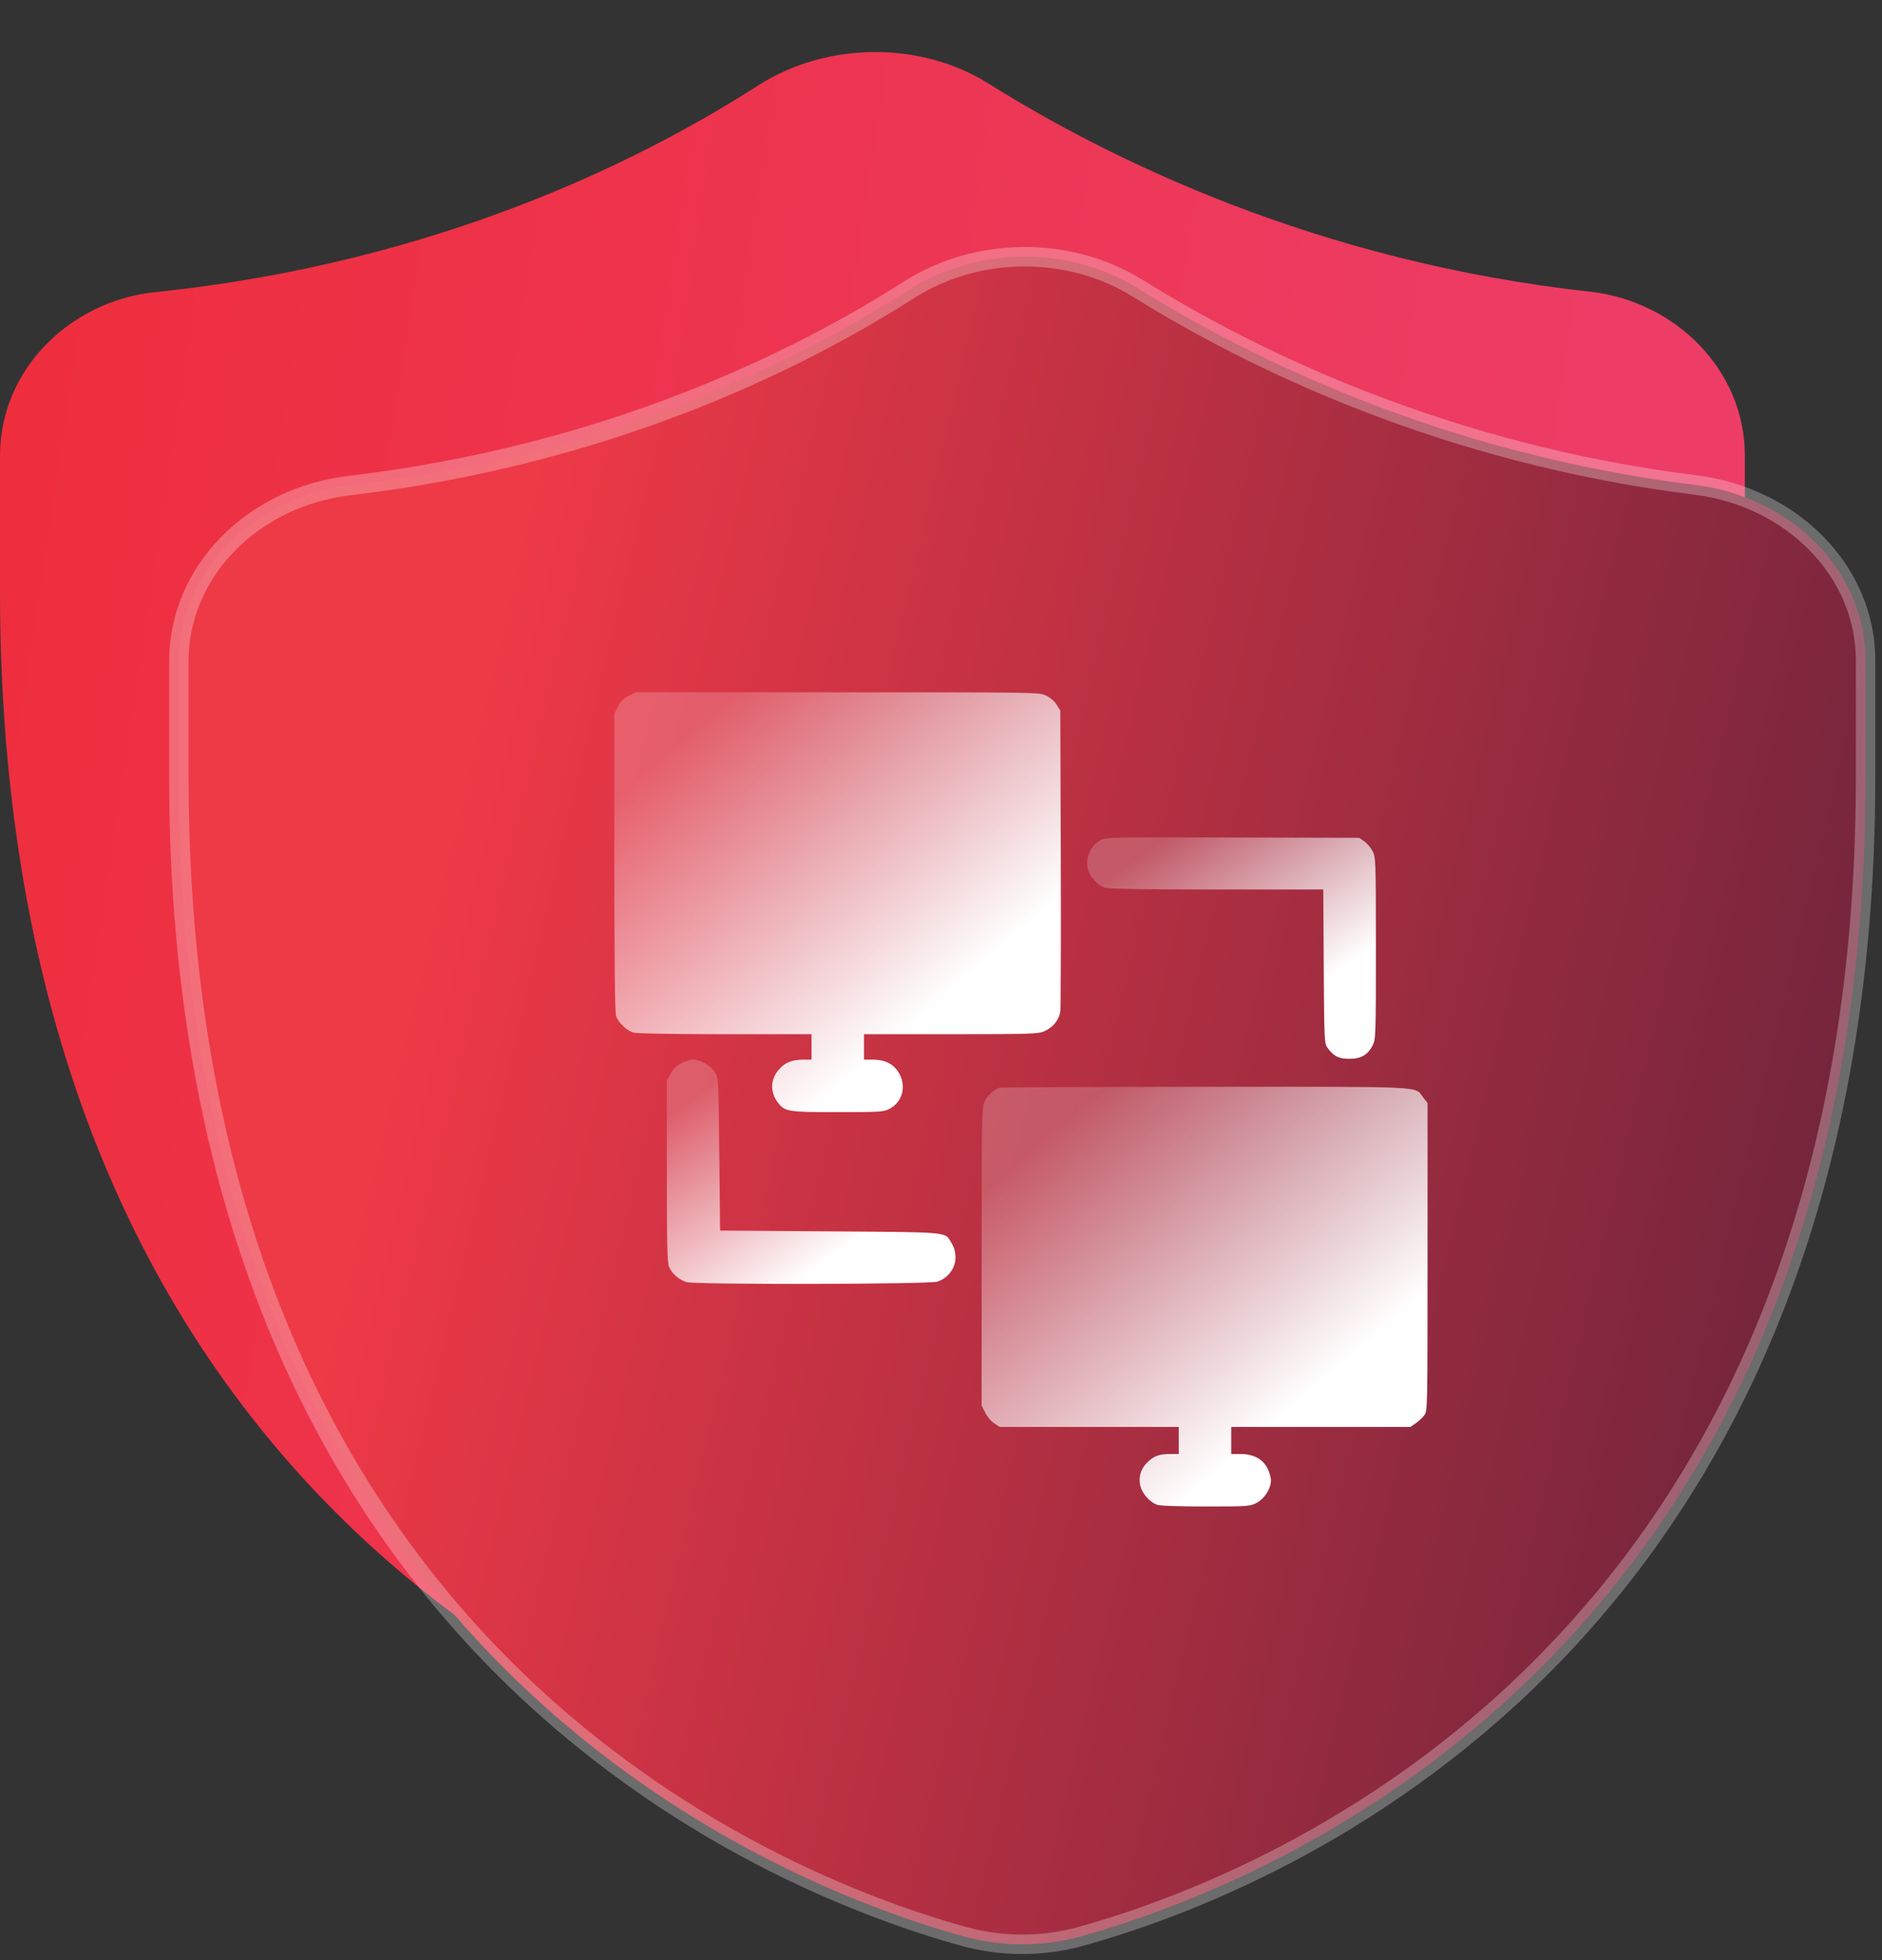
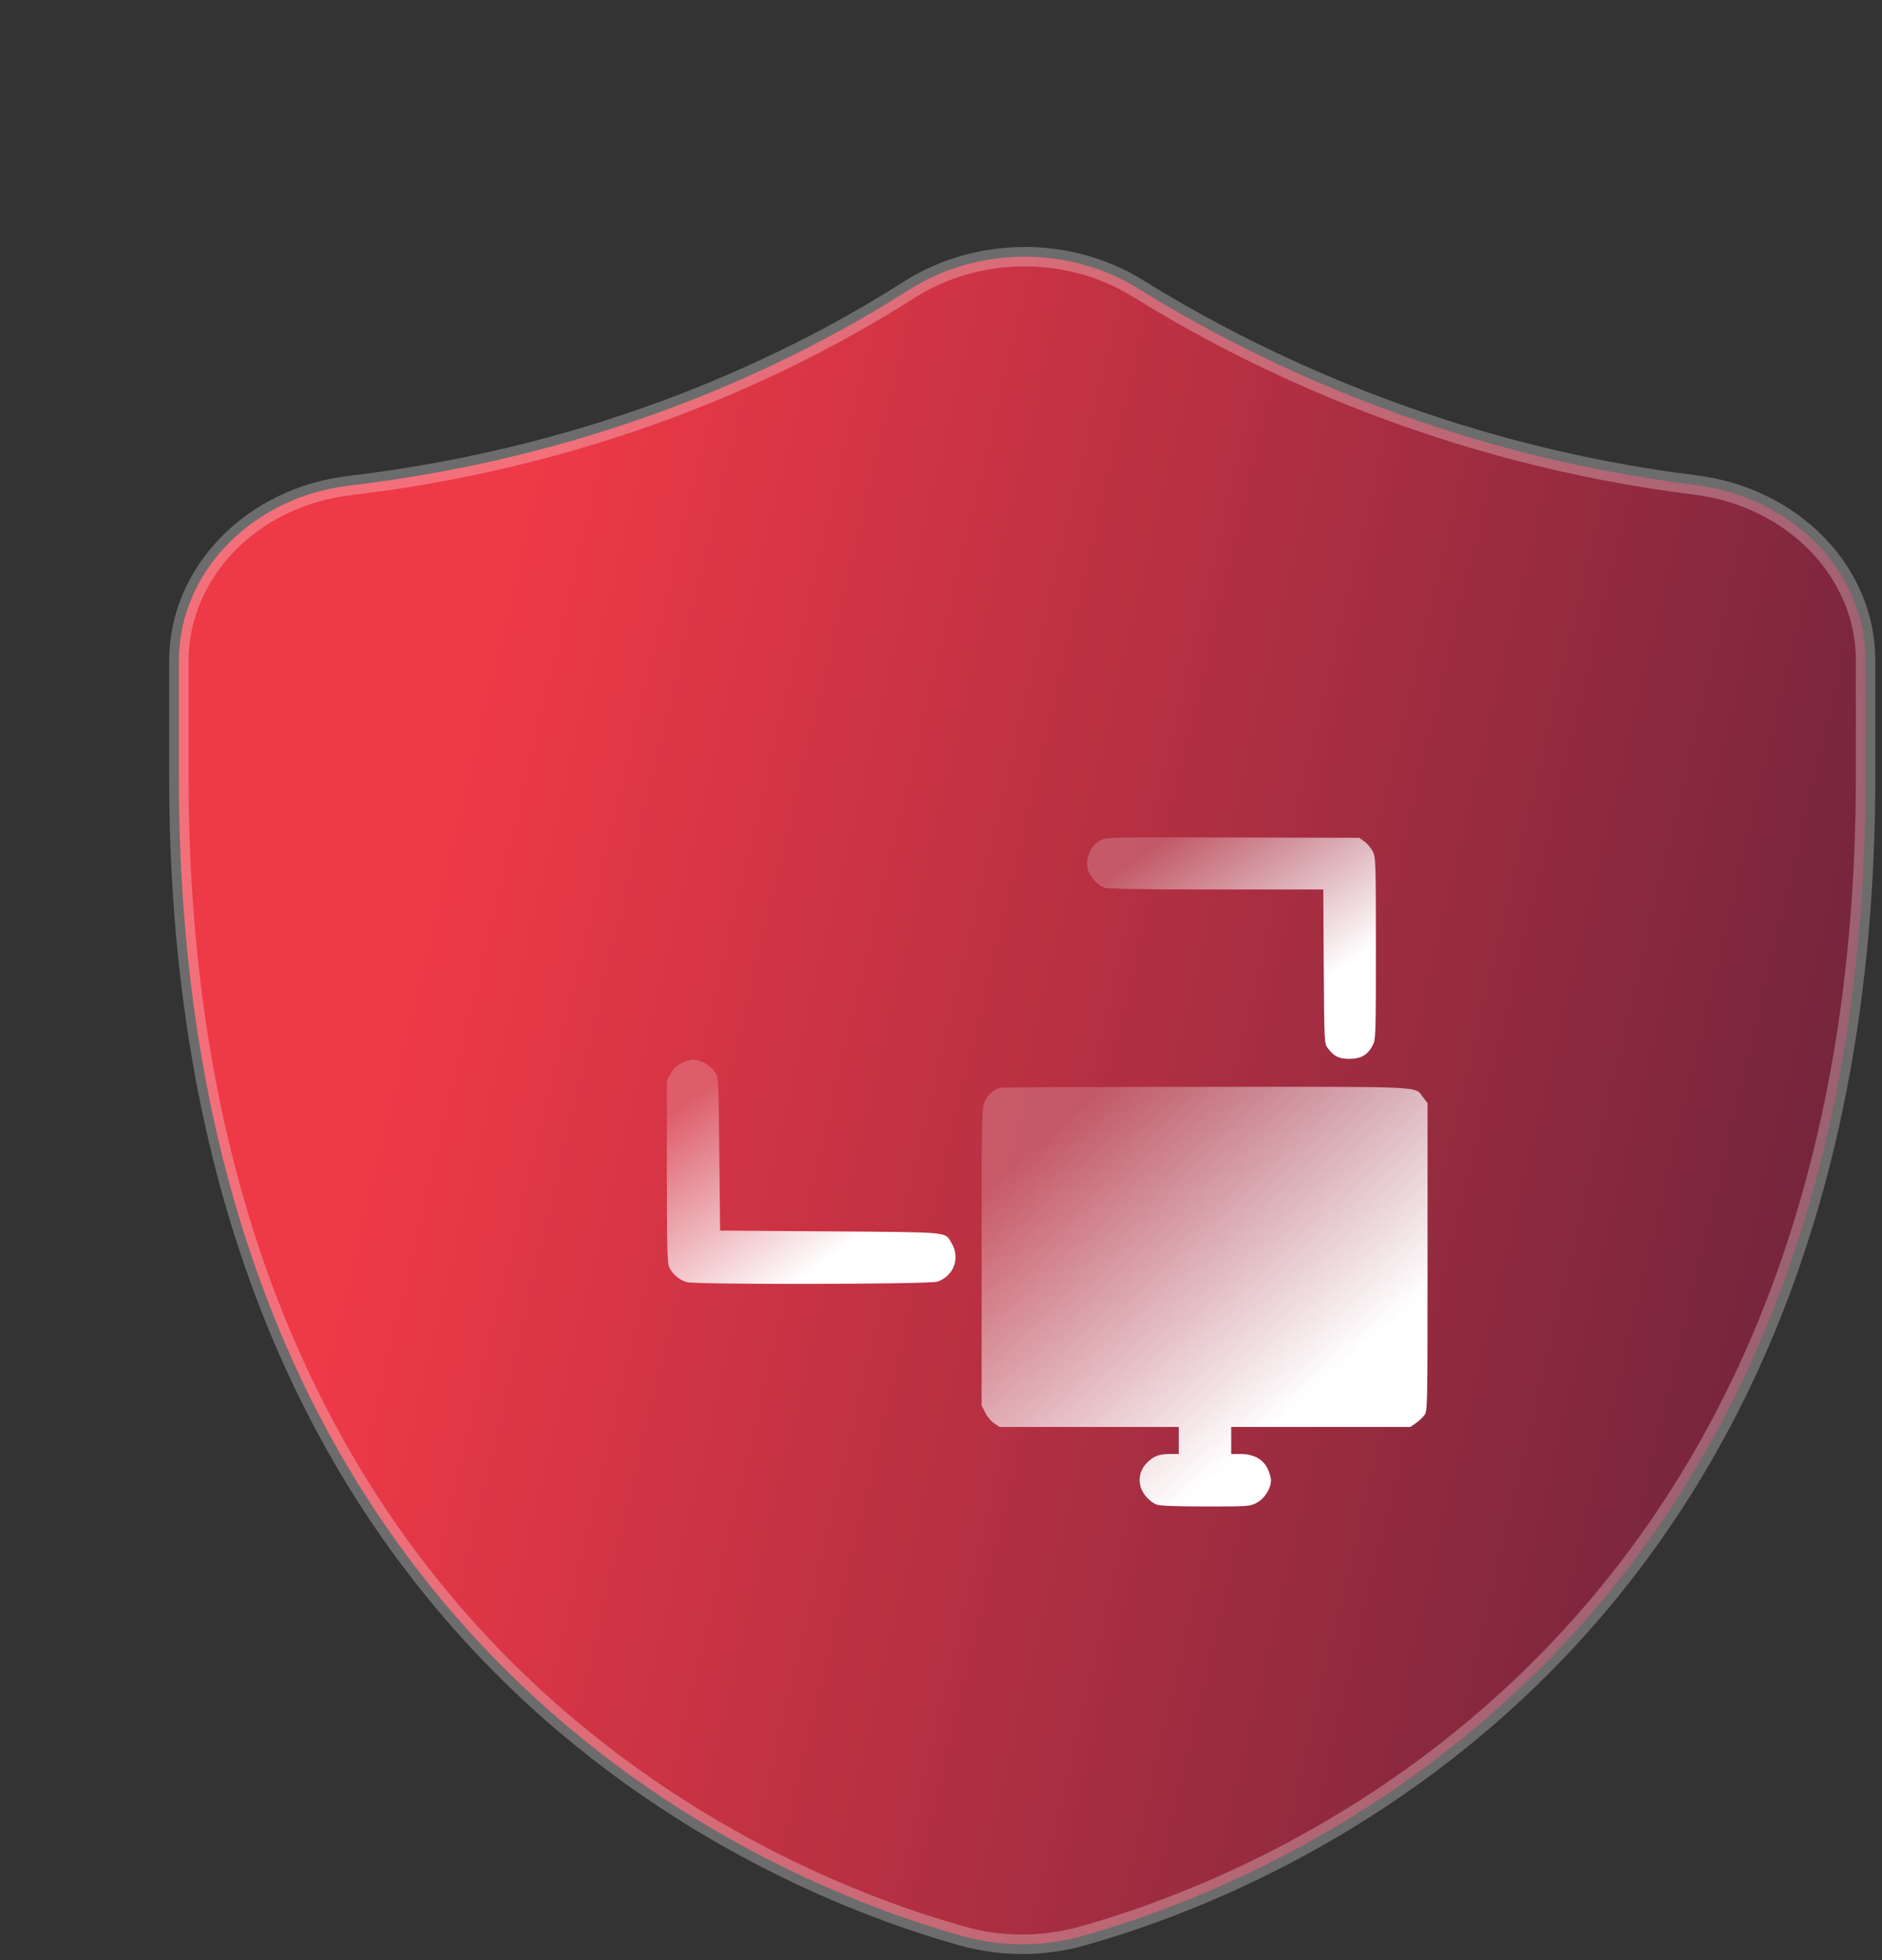
<svg xmlns="http://www.w3.org/2000/svg" width="242" height="252" viewBox="0 0 242 252" fill="none">
  <rect x="0" y="0" width="242" height="252" fill="#333333" stroke="none" />
-   <path d="M204.393 37.486C215.373 38.688 224.366 47.528 224.366 58.574V75.995C224.366 200.485 133.297 227.297 115.265 231.386C113.209 231.852 111.159 231.852 109.103 231.386C91.071 227.297 0 200.485 0 75.995V58.574C0 47.528 8.987 38.688 19.974 37.552C55.999 33.828 82.365 20.692 97.463 11.002C106.223 5.38 118.29 5.217 127.11 10.742C142.528 20.4 169.265 33.641 204.393 37.486Z" fill="url(#paint0_linear_816_1389)" />
  <path d="M217.99 62.347C230.557 63.911 239.888 73.547 239.888 84.876V99.876C239.888 211.881 163.627 242.091 139.008 248.926C134.078 250.295 128.811 250.295 123.88 248.926C99.261 242.091 23 211.881 23 99.876V84.962C23 73.612 32.35 63.909 44.949 62.421C78.146 58.502 102.586 46.379 116.861 37.274C125.668 31.657 137.448 31.559 146.329 37.082C160.914 46.151 185.647 58.324 217.99 62.347Z" fill="url(#paint1_linear_816_1389)" stroke="white" stroke-opacity="0.28" stroke-width="2.5" />
-   <path d="M80.84 89.45C80.165 89.797 79.797 90.165 79.47 90.84L79 91.739V110.894C79 123.916 79.061 130.253 79.225 130.642C79.531 131.5 80.615 132.523 81.453 132.747C81.882 132.87 86.605 132.952 93.269 132.952H104.349V134.587V136.223H103.388C101.855 136.223 100.976 136.57 100.199 137.449C99.034 138.717 98.993 140.434 100.056 141.783C100.935 142.907 101.344 142.969 107.702 142.969C113.139 142.969 113.63 142.948 114.345 142.56C116.288 141.579 116.676 139.085 115.163 137.347C114.468 136.57 113.528 136.223 112.076 136.223H111.095V134.587V132.952H122.298C132.703 132.952 133.541 132.911 134.298 132.563C135.422 132.073 136.178 131.112 136.342 130.029C136.403 129.558 136.444 120.666 136.403 110.26L136.342 91.351L135.872 90.594C135.606 90.165 135.054 89.675 134.522 89.429C133.664 89 133.541 89 107.702 89H81.739L80.84 89.45Z" fill="url(#paint2_linear_816_1389)" />
  <path d="M141.514 108.012C140.205 108.707 139.51 110.383 139.899 111.835C140.144 112.714 141.146 113.797 142.025 114.124C142.413 114.267 147.156 114.349 156.376 114.349H170.154L170.215 124.243C170.277 133.892 170.297 134.158 170.706 134.71C171.503 135.794 172.137 136.121 173.507 136.121C175.019 136.121 175.878 135.61 176.512 134.383C176.9 133.606 176.921 133.136 176.921 121.913C176.921 110.69 176.9 110.22 176.512 109.443C176.287 109.014 175.817 108.441 175.449 108.175L174.774 107.705L158.522 107.664C142.781 107.623 142.25 107.623 141.514 108.012Z" fill="url(#paint3_linear_816_1389)" />
  <path d="M87.586 136.693C86.973 137.02 86.543 137.449 86.216 138.063L85.746 138.942V150.574C85.746 159.998 85.807 162.328 86.032 162.86C86.421 163.759 87.341 164.556 88.301 164.822C89.61 165.17 119.538 165.108 120.56 164.761C122.666 164.004 123.504 161.694 122.339 159.773C121.46 158.321 122.379 158.424 106.7 158.301L92.594 158.199L92.492 148.386C92.39 138.594 92.39 138.574 91.92 137.817C91.409 136.979 90.059 136.223 89.078 136.223C88.751 136.223 88.077 136.427 87.586 136.693Z" fill="url(#paint4_linear_816_1389)" />
  <path d="M128.471 139.841C127.715 140.127 126.959 140.843 126.611 141.62C126.243 142.417 126.223 143.378 126.223 161.572V180.706L126.693 181.606C126.938 182.117 127.449 182.73 127.838 182.975L128.533 183.445H140.042H151.572V185.183V186.921H150.468C149.078 186.921 148.383 187.166 147.524 188.004C146.665 188.842 146.338 189.967 146.665 191.132C146.931 192.072 147.871 193.115 148.771 193.442C149.139 193.585 151.531 193.667 155.026 193.667C160.566 193.667 160.73 193.646 161.589 193.197C162.611 192.665 163.428 191.357 163.428 190.314C163.428 189.946 163.224 189.251 162.979 188.76C162.365 187.554 161.159 186.921 159.503 186.921H158.318V185.183V183.445H169.847H181.357L182.031 182.975C182.399 182.73 182.91 182.26 183.135 181.953C183.564 181.381 183.564 181.34 183.564 161.592V141.804L182.972 141.047C181.888 139.616 183.769 139.698 154.904 139.718C140.533 139.718 128.635 139.78 128.471 139.841Z" fill="url(#paint5_linear_816_1389)" />
  <defs>
    <linearGradient id="paint0_linear_816_1389" x1="-25.561" y1="-46.404" x2="260.989" y2="-2.782" gradientUnits="userSpaceOnUse">
      <stop stop-color="#EE2B35" />
      <stop offset="0.865" stop-color="#ED3D67" />
    </linearGradient>
    <linearGradient id="paint1_linear_816_1389" x1="73.936" y1="39.575" x2="254.705" y2="82.534" gradientUnits="userSpaceOnUse">
      <stop stop-color="#EE3947" />
      <stop offset="1" stop-color="#72253C" />
    </linearGradient>
    <linearGradient id="paint2_linear_816_1389" x1="127.807" y1="122.73" x2="96.993" y2="87.096" gradientUnits="userSpaceOnUse">
      <stop stop-color="white" />
      <stop offset="1" stop-color="white" stop-opacity="0.2" />
    </linearGradient>
    <linearGradient id="paint3_linear_816_1389" x1="171.351" y1="125.443" x2="155.873" y2="103.505" gradientUnits="userSpaceOnUse">
      <stop stop-color="white" />
      <stop offset="1" stop-color="white" stop-opacity="0.2" />
    </linearGradient>
    <linearGradient id="paint4_linear_816_1389" x1="117.299" y1="154.242" x2="101.56" y2="132.217" gradientUnits="userSpaceOnUse">
      <stop stop-color="white" />
      <stop offset="1" stop-color="white" stop-opacity="0.2" />
    </linearGradient>
    <linearGradient id="paint5_linear_816_1389" x1="174.963" y1="173.433" x2="144.151" y2="137.841" gradientUnits="userSpaceOnUse">
      <stop stop-color="white" />
      <stop offset="1" stop-color="white" stop-opacity="0.2" />
    </linearGradient>
  </defs>
</svg>